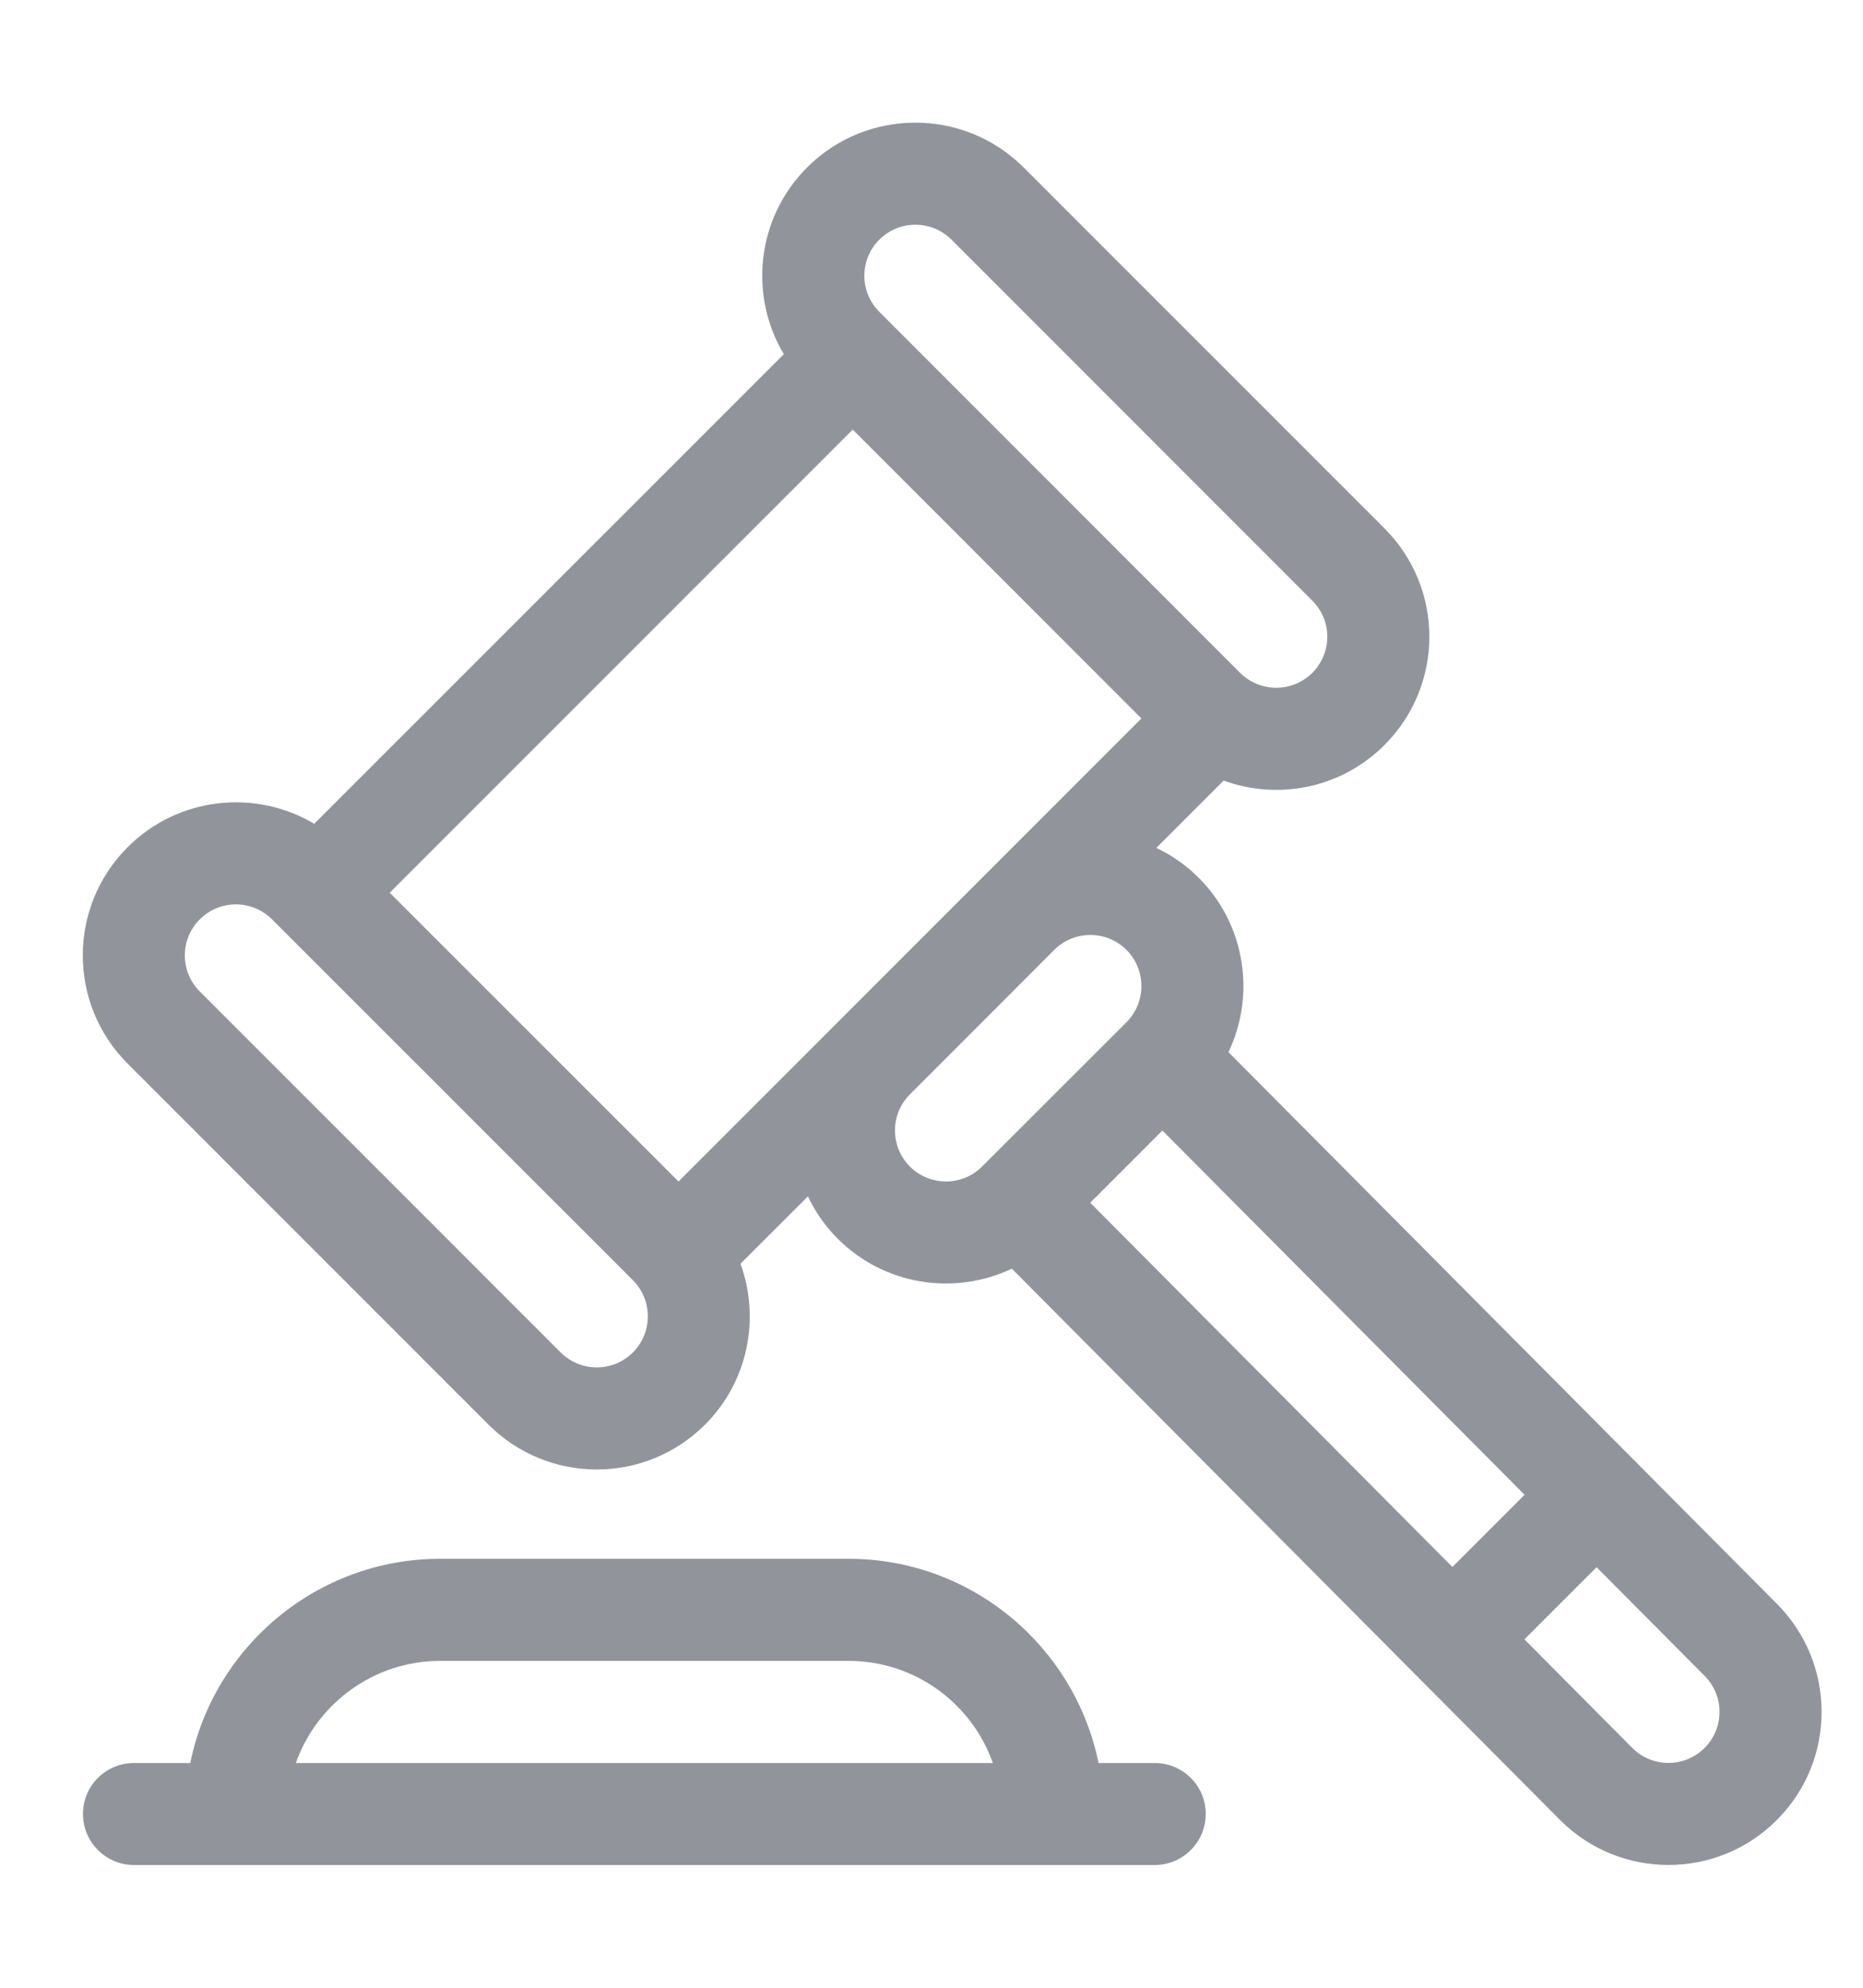
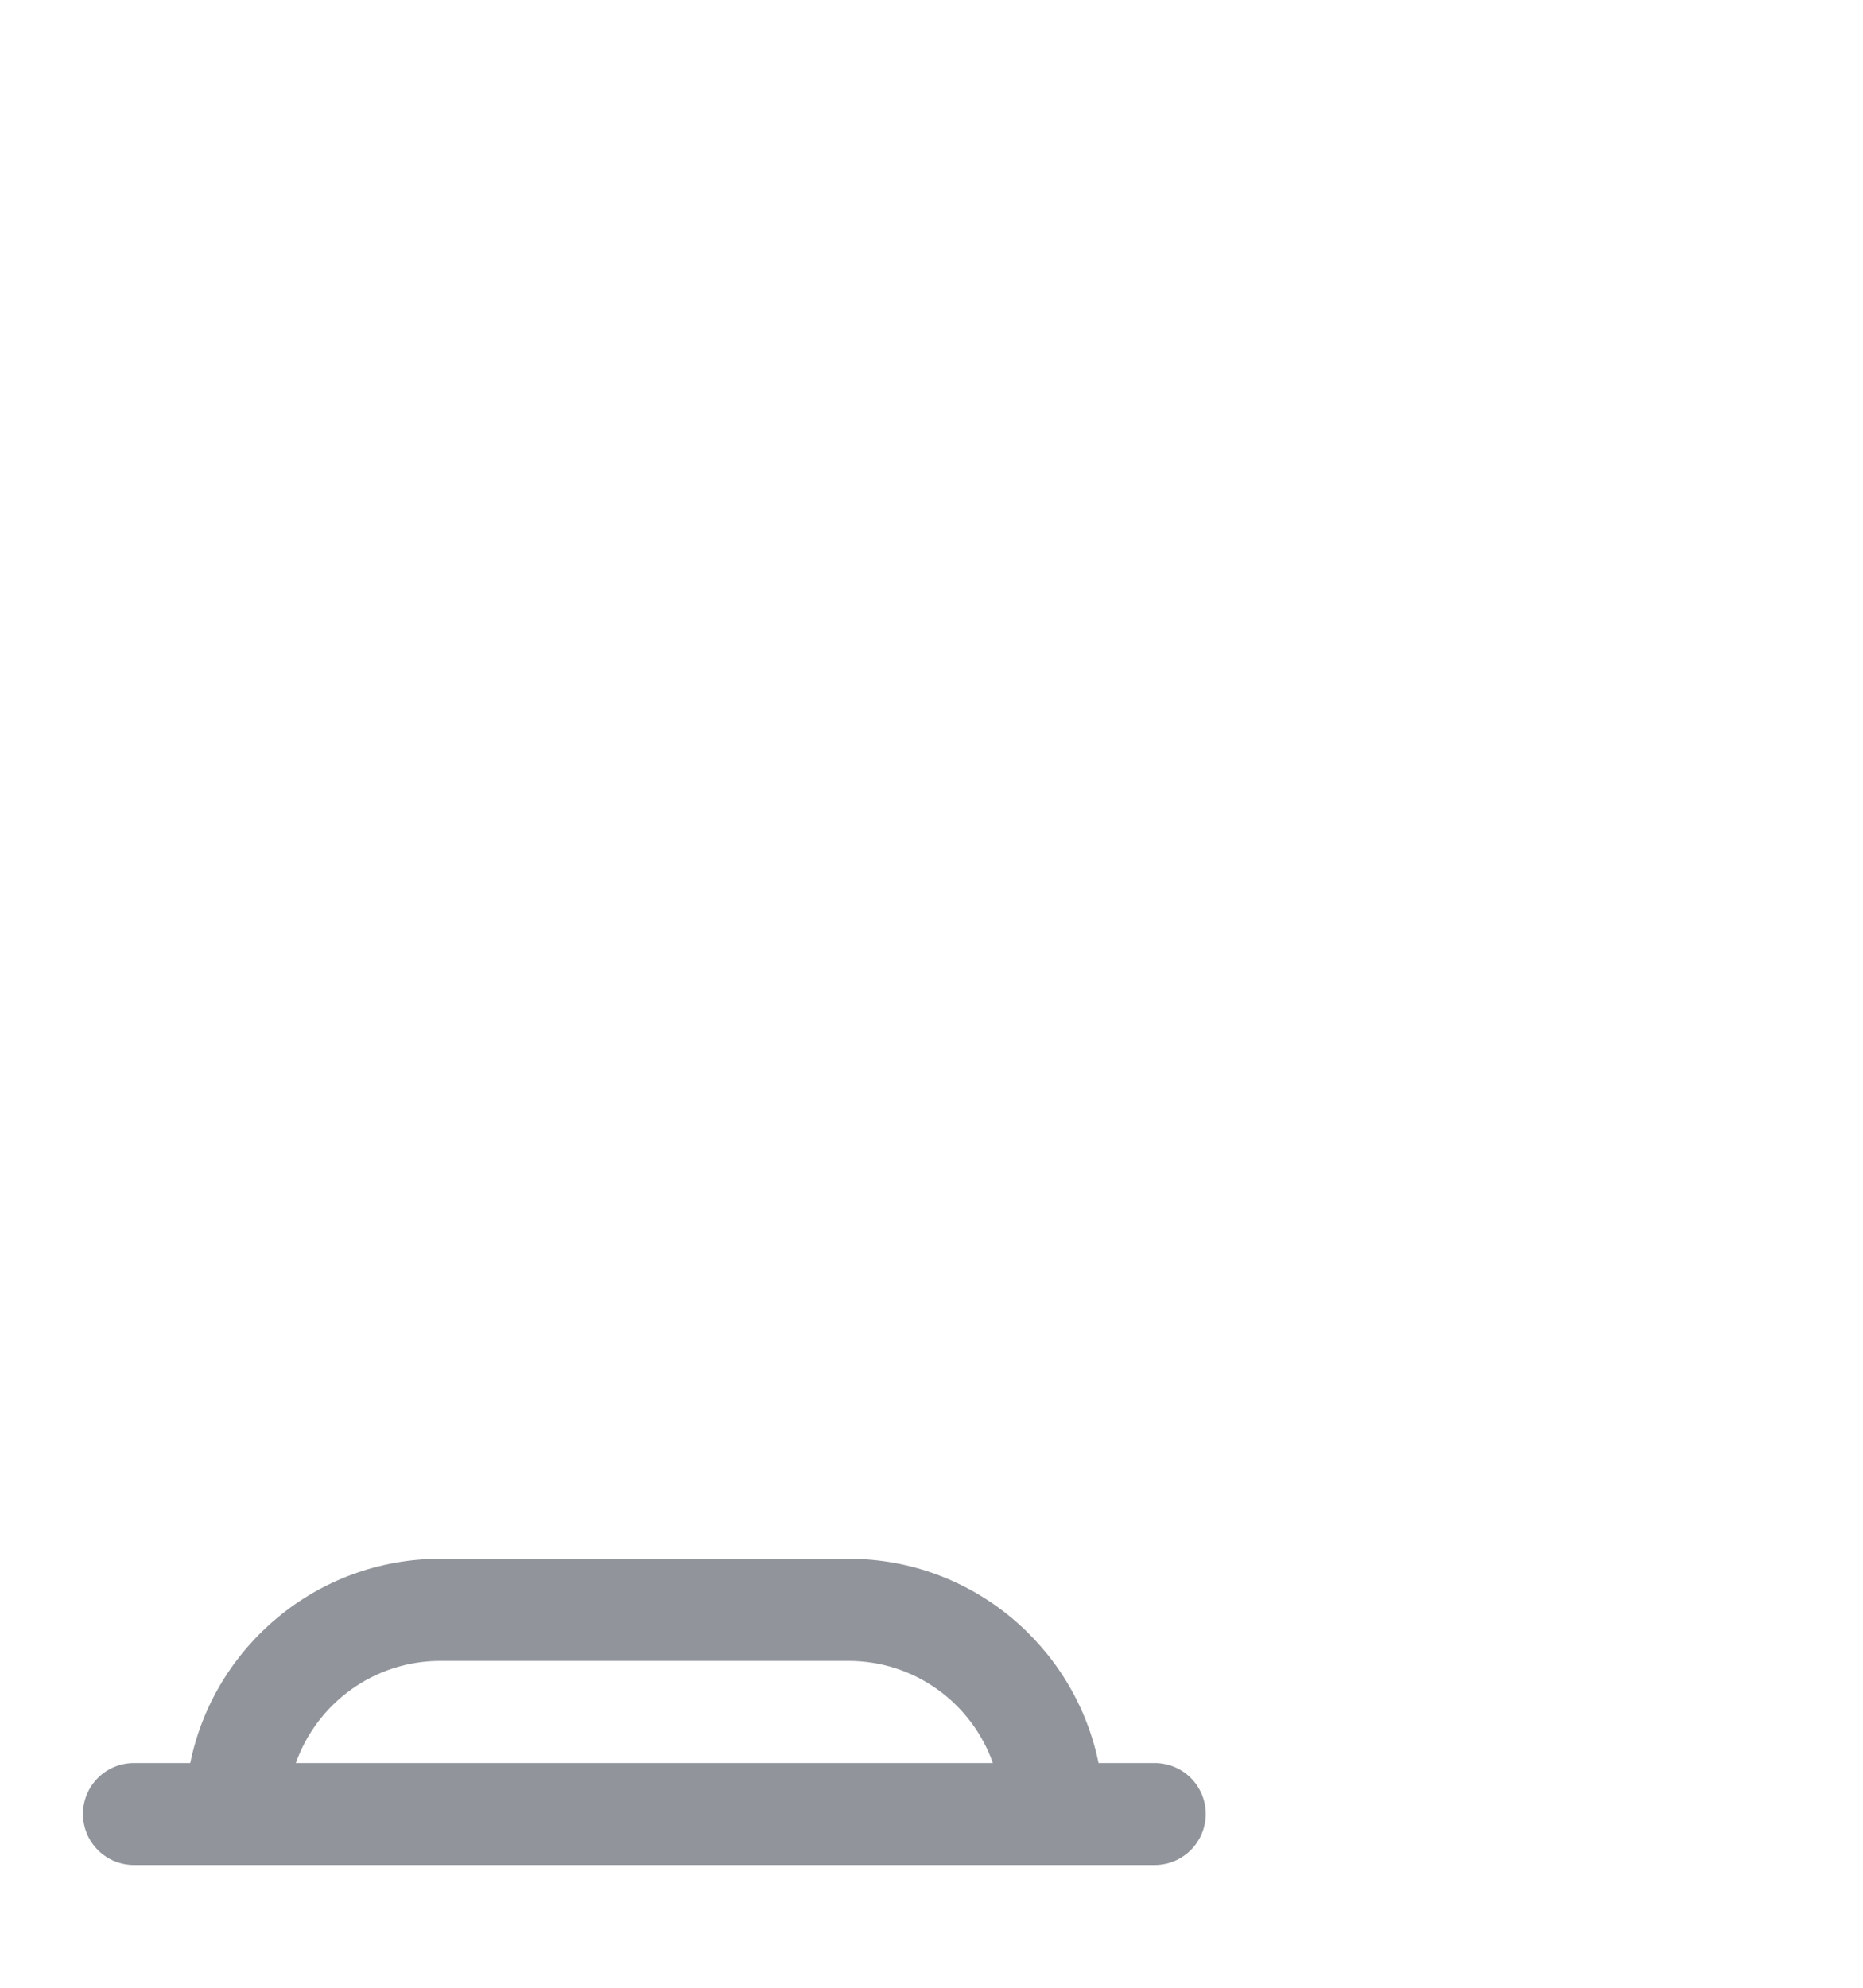
<svg xmlns="http://www.w3.org/2000/svg" width="15" height="16" viewBox="0 0 15 16" fill="none">
-   <path d="M14.306 12.909L9.891 8.469C10.11 8.011 10.03 7.444 9.651 7.065C9.549 6.963 9.433 6.883 9.31 6.825L9.852 6.283C10.281 6.44 10.791 6.353 11.147 5.997C11.629 5.515 11.629 4.735 11.147 4.253L8.242 1.348C7.761 0.867 6.979 0.867 6.498 1.348C6.085 1.762 6.032 2.386 6.311 2.851L2.53 6.631C2.057 6.349 1.435 6.412 1.028 6.819C0.546 7.3 0.546 8.08 1.028 8.562L3.933 11.467C4.415 11.949 5.195 11.949 5.677 11.467H5.677C6.026 11.118 6.121 10.609 5.962 10.172L6.505 9.63C6.563 9.753 6.643 9.869 6.745 9.971C7.121 10.347 7.685 10.431 8.147 10.212C8.411 10.477 12.338 14.427 12.562 14.651C13.043 15.132 13.825 15.132 14.305 14.651C14.792 14.165 14.782 13.384 14.306 12.909ZM7.08 1.929C7.24 1.769 7.5 1.769 7.661 1.929L10.566 4.835C10.727 4.995 10.727 5.255 10.566 5.416C10.405 5.576 10.146 5.576 9.985 5.416L7.08 2.51C6.919 2.35 6.919 2.089 7.08 1.929ZM5.096 10.886C4.935 11.047 4.675 11.047 4.514 10.886L1.609 7.981C1.448 7.82 1.448 7.56 1.609 7.4C1.769 7.239 2.03 7.24 2.19 7.4L5.096 10.305C5.256 10.465 5.256 10.726 5.096 10.886ZM5.463 9.51L3.138 7.186L6.866 3.458L9.19 5.783C9.058 5.915 5.776 9.197 5.463 9.51ZM7.908 9.389L7.907 9.39C7.747 9.55 7.487 9.55 7.326 9.39C7.166 9.229 7.166 8.969 7.326 8.809C7.449 8.686 8.347 7.788 8.488 7.646C8.649 7.486 8.909 7.486 9.07 7.646C9.23 7.807 9.23 8.067 9.07 8.228L7.908 9.389ZM8.778 9.681L9.359 9.1L12.275 12.032L11.694 12.613L8.778 9.681ZM13.724 14.07C13.564 14.23 13.303 14.23 13.144 14.071L12.274 13.196L12.855 12.615L13.724 13.489C13.885 13.65 13.885 13.909 13.724 14.07Z" fill="#91959B" />
  <path d="M9.297 14.191H8.845C8.654 13.254 7.824 12.547 6.832 12.547H3.545C2.553 12.547 1.722 13.254 1.532 14.191H1.079C0.852 14.191 0.668 14.374 0.668 14.601C0.668 14.828 0.852 15.012 1.079 15.012C1.303 15.012 9.081 15.012 9.297 15.012C9.524 15.012 9.708 14.828 9.708 14.601C9.708 14.374 9.524 14.191 9.297 14.191ZM2.382 14.191C2.552 13.712 3.009 13.369 3.545 13.369H6.832C7.368 13.369 7.825 13.712 7.994 14.191H2.382Z" fill="#91959B" />
</svg>